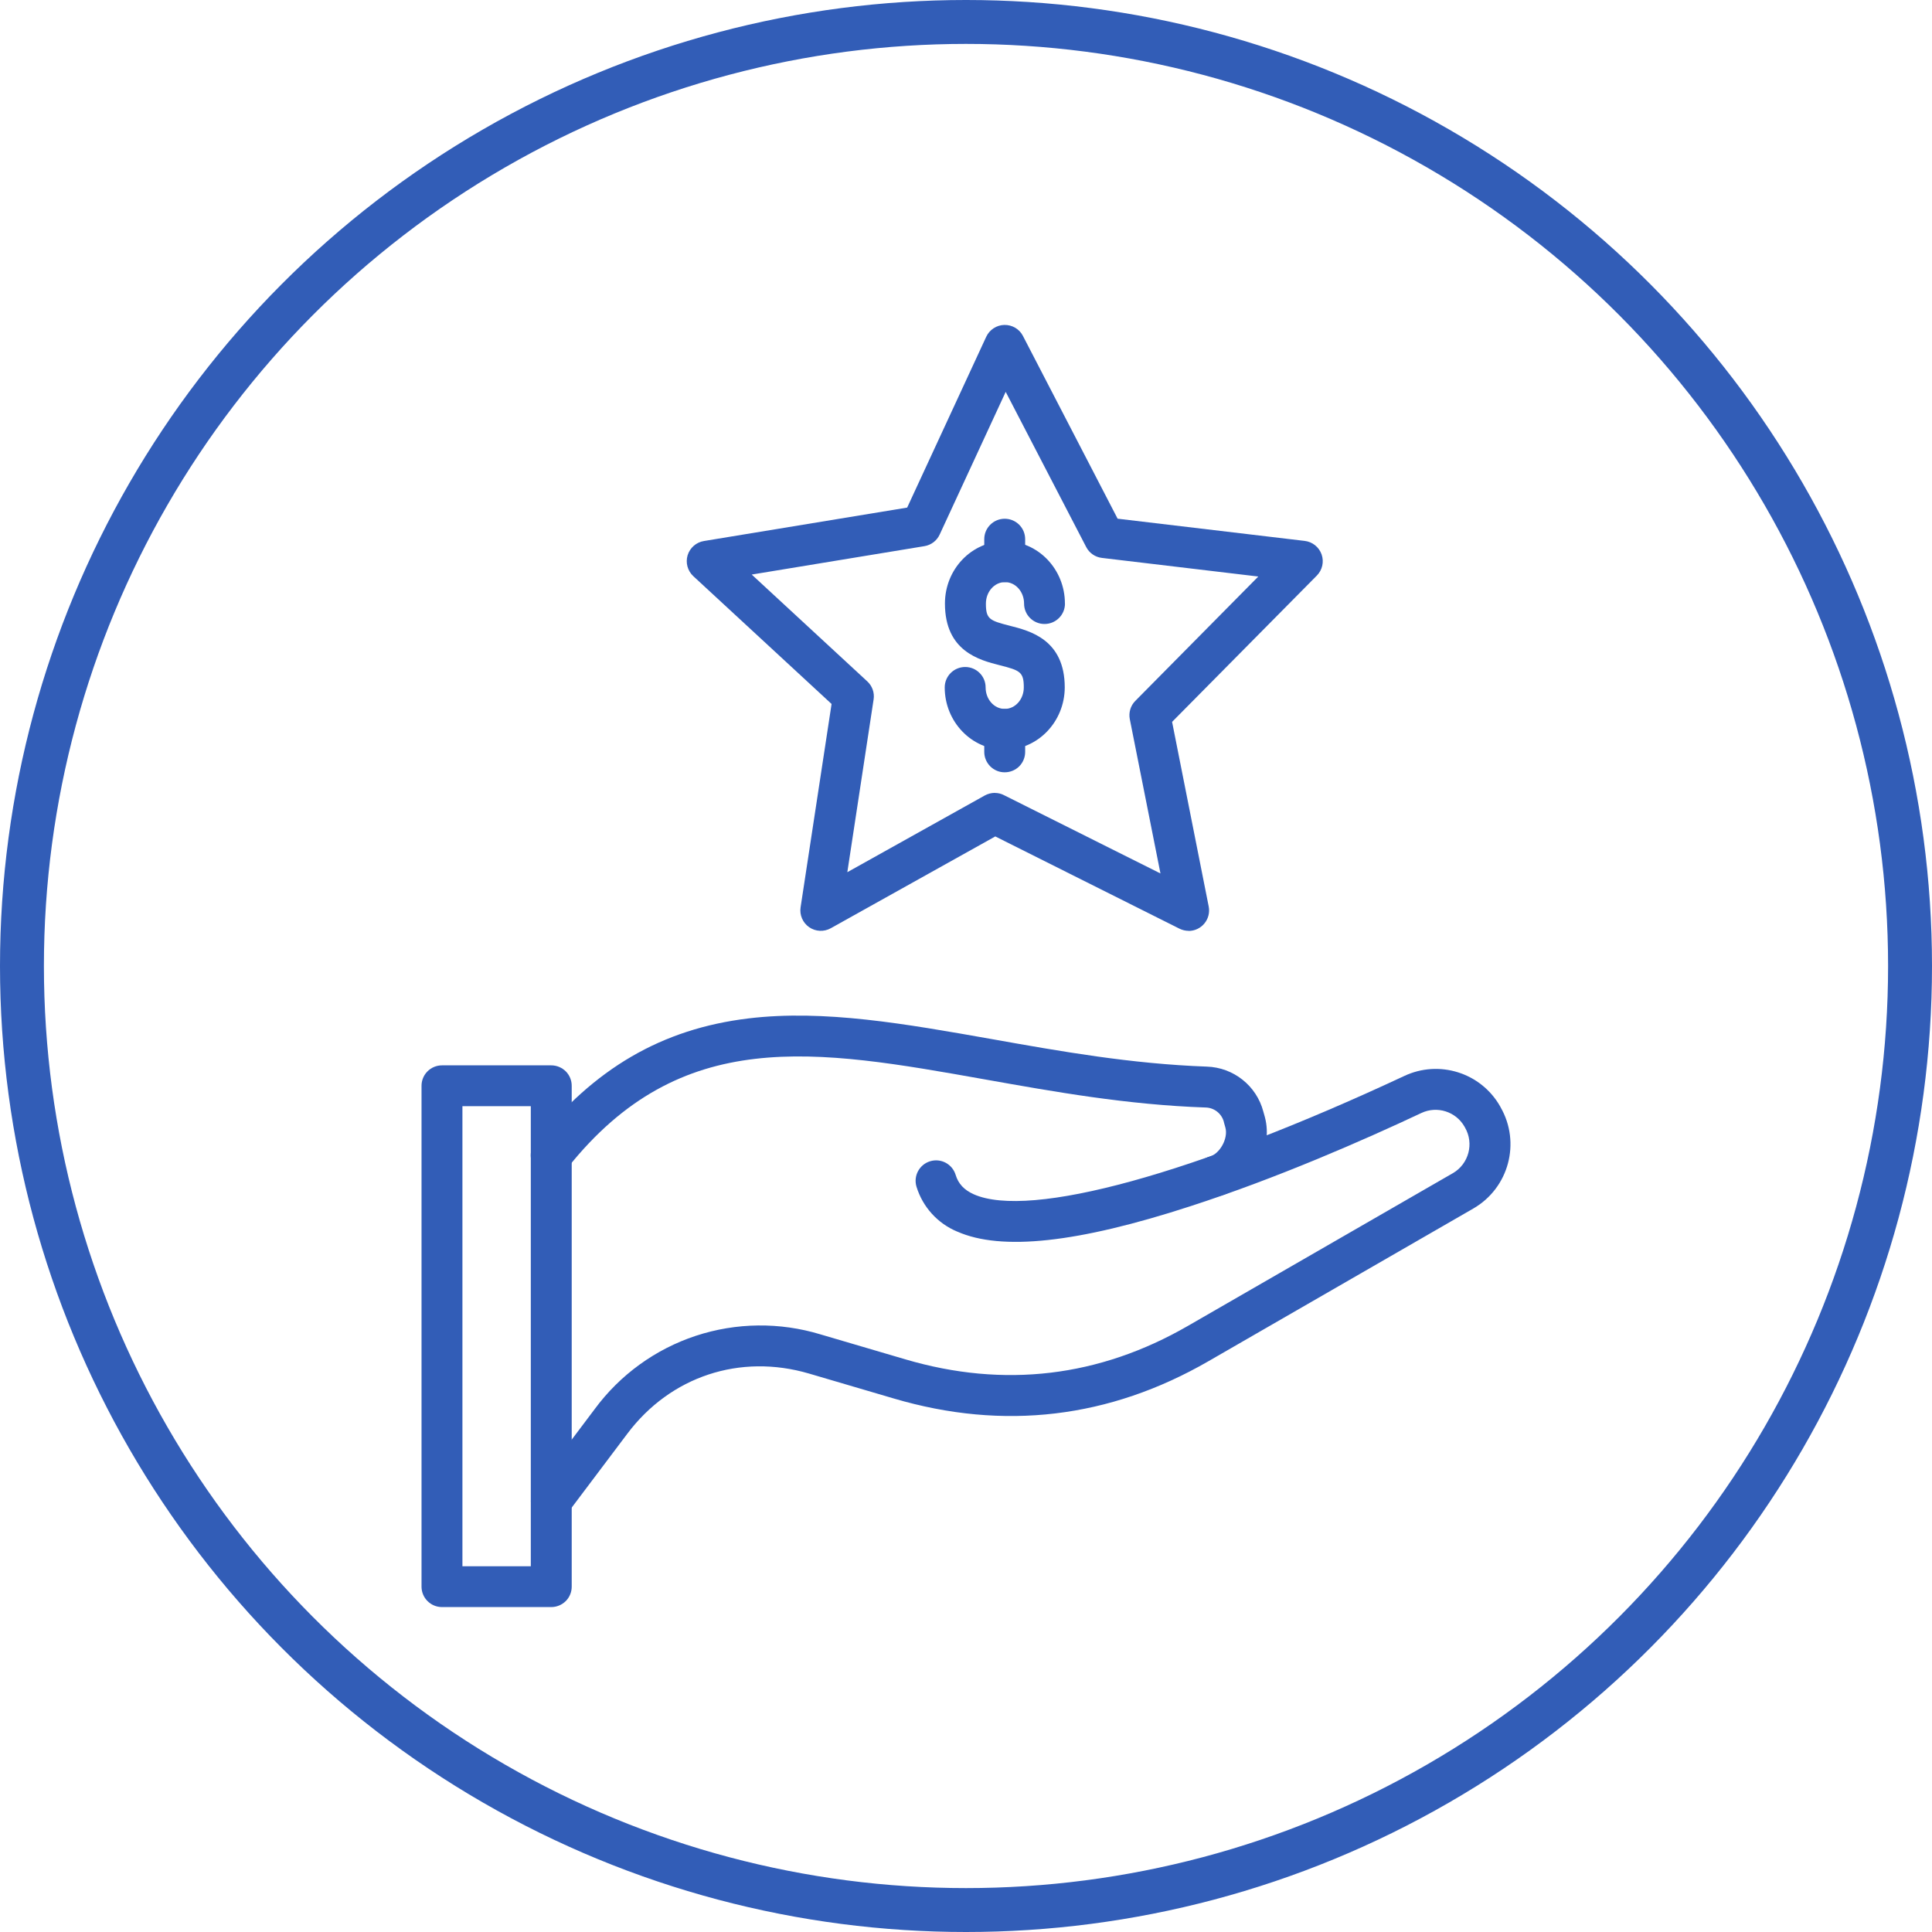
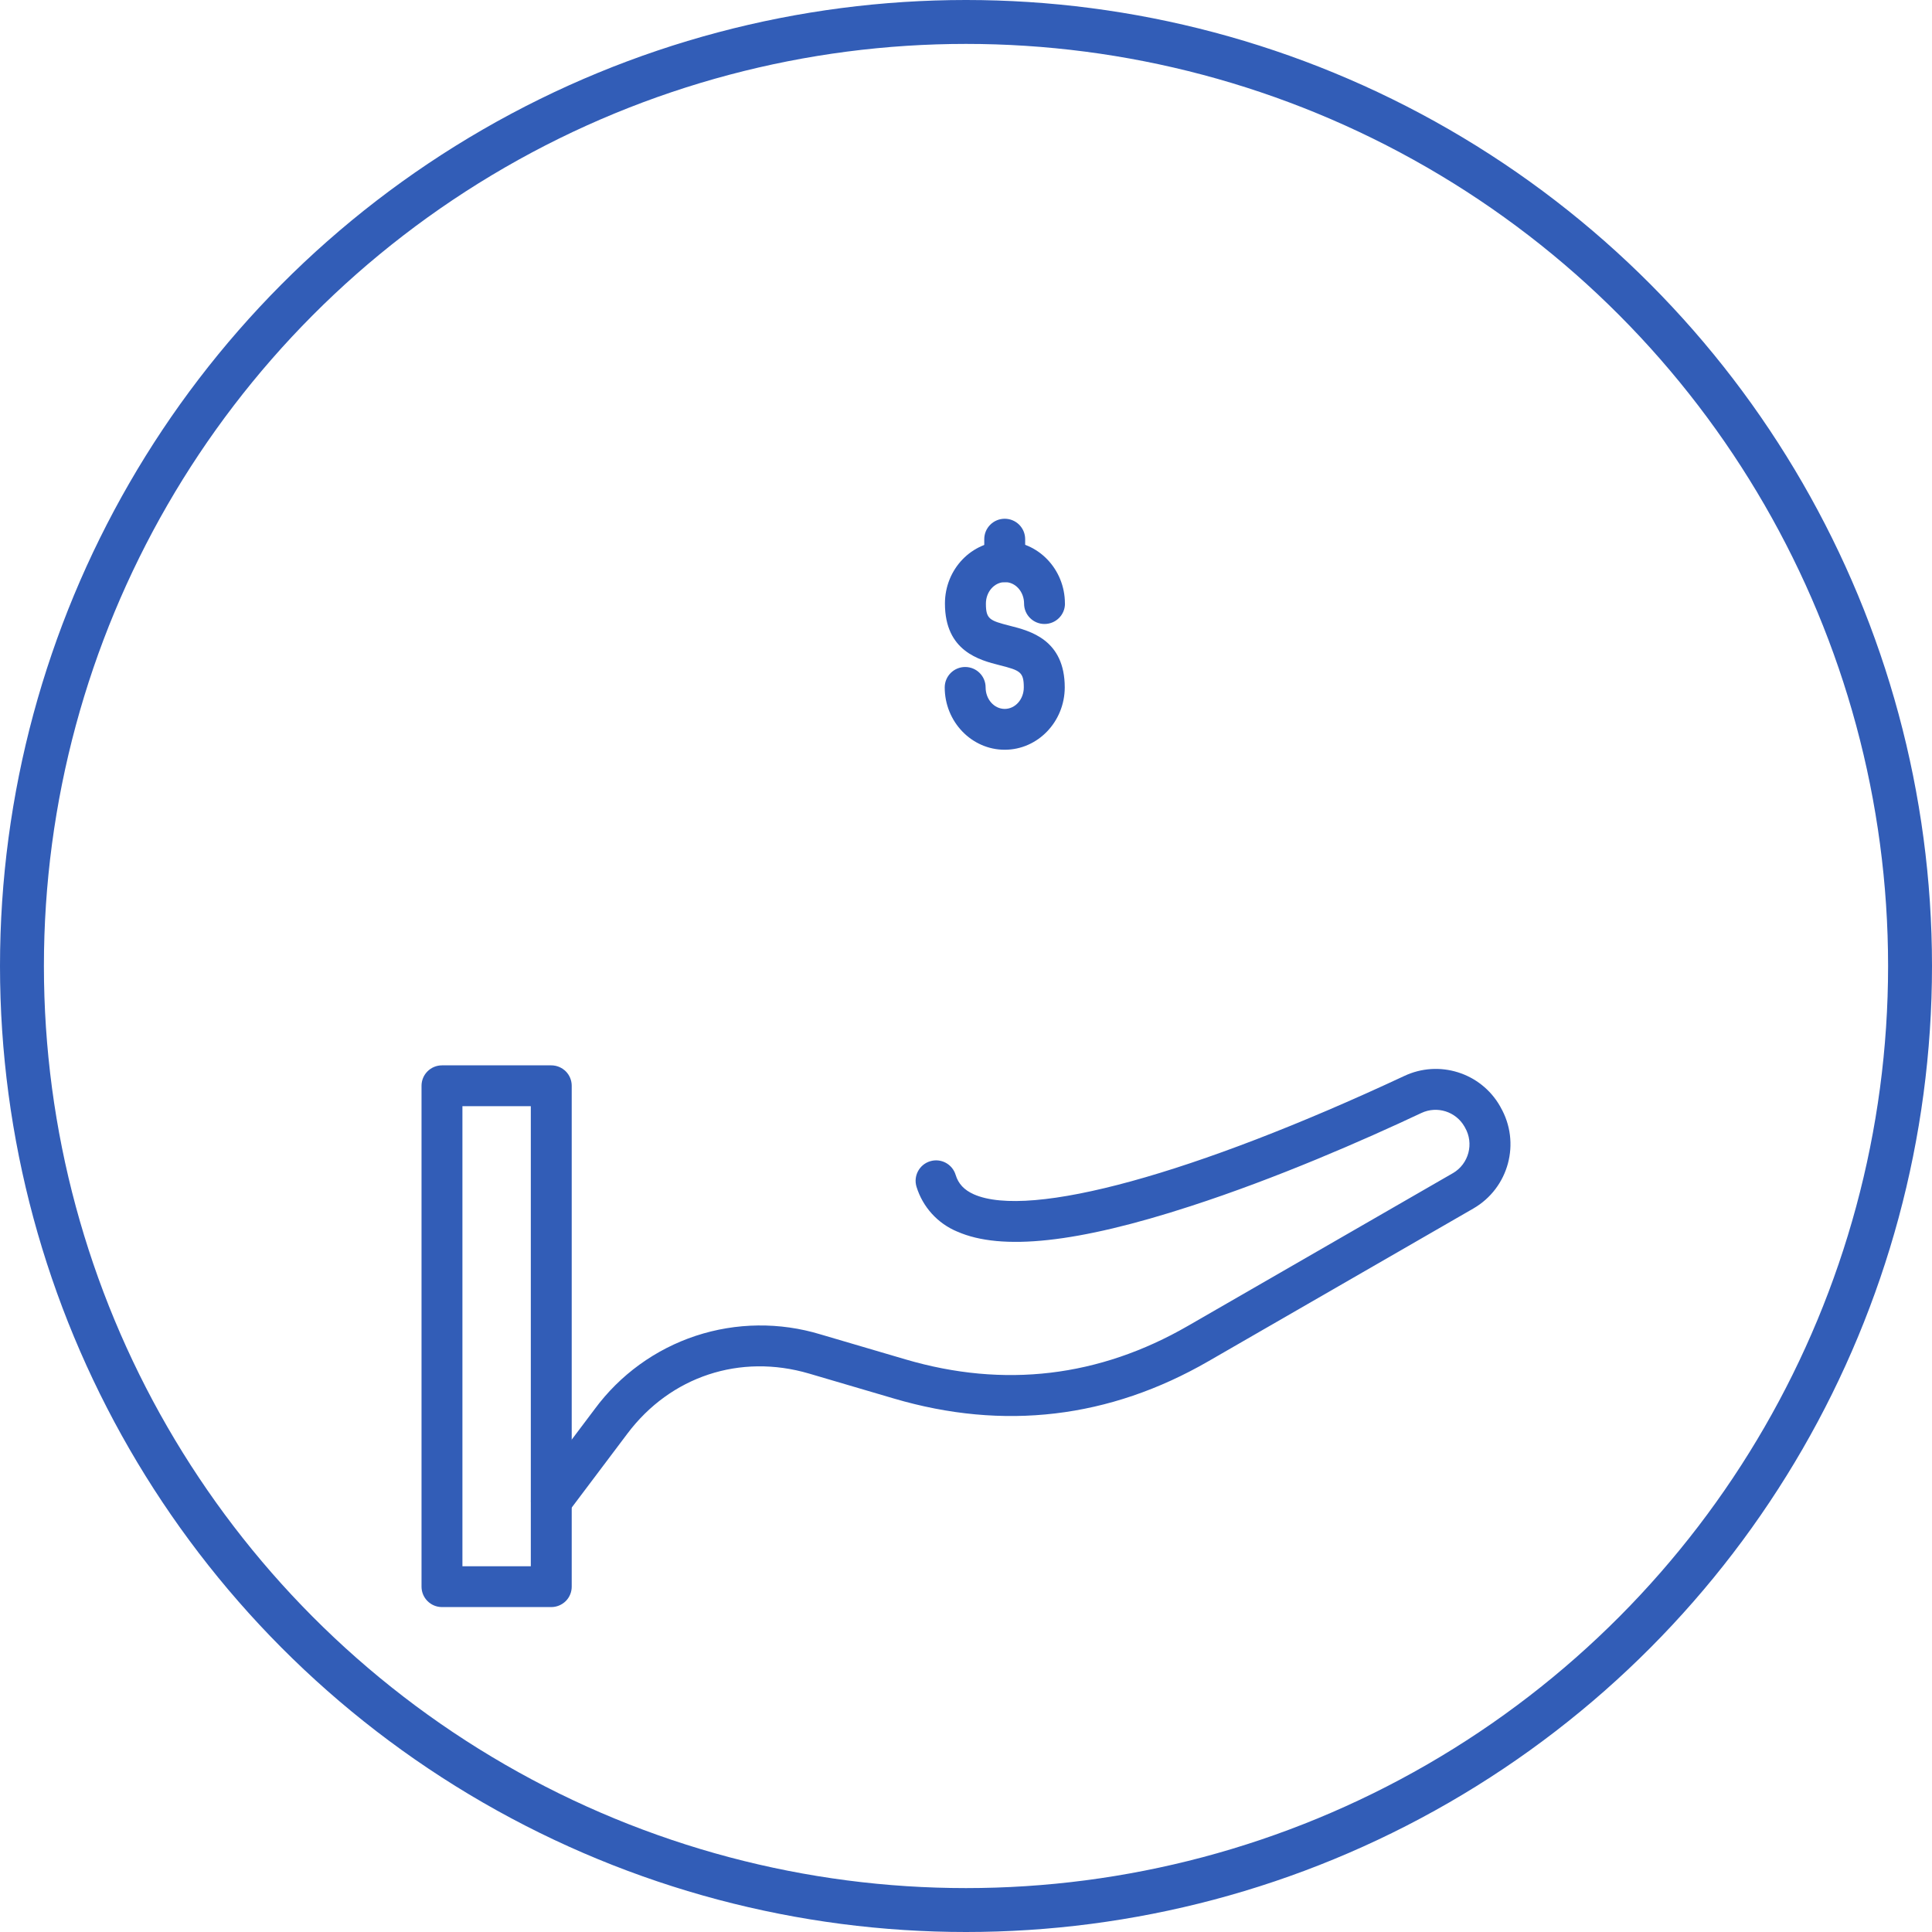
<svg xmlns="http://www.w3.org/2000/svg" width="220" height="220" viewBox="0 0 220 220" fill="none">
  <path d="M62.779 173.211C61.892 173.211 61.09 172.715 60.693 171.928C60.302 171.14 60.383 170.198 60.916 169.491L67.723 160.452C70.598 156.553 74.615 153.639 79.223 152.114C83.831 150.595 88.799 150.539 93.444 151.952L103.119 154.798C114.334 158.096 125.164 156.813 135.275 150.979L165.431 133.596H165.437C167.256 132.536 167.871 130.211 166.822 128.395L166.76 128.283C165.779 126.572 163.642 125.896 161.854 126.739C155.271 129.839 145.36 134.179 135.555 137.353C122.719 141.531 114.031 142.474 108.989 140.236L108.995 140.242C106.765 139.312 105.07 137.44 104.362 135.133C103.99 133.906 104.685 132.604 105.921 132.232C107.15 131.86 108.448 132.554 108.821 133.788C109.131 134.805 109.783 135.499 110.883 135.995C117.266 138.835 136.032 133.677 159.878 122.536C163.859 120.645 168.622 122.139 170.808 125.958L170.87 126.069V126.076C173.199 130.118 171.814 135.282 167.765 137.619L137.609 155.003C126.332 161.512 114.291 162.932 101.803 159.256L92.128 156.41C84.279 154.104 76.355 156.72 71.443 163.248L64.637 172.287C64.196 172.87 63.506 173.211 62.774 173.211L62.779 173.211Z" fill="#325DB7" />
-   <path d="M138.305 136.298C137.131 136.298 136.144 135.43 135.989 134.271C135.84 133.112 136.573 132.021 137.703 131.723C138.895 131.413 139.876 129.64 139.541 128.413L139.367 127.793H139.373C139.137 126.819 138.268 126.125 137.262 126.113C128.332 125.803 120.097 124.327 112.149 122.914C92.811 119.473 77.535 116.751 64.606 133.013V133.007C63.798 134.017 62.327 134.184 61.321 133.385C60.308 132.585 60.141 131.116 60.942 130.105C67.661 121.649 75.374 117.161 85.217 115.97C93.837 114.929 103.121 116.59 112.95 118.326C120.75 119.715 128.811 121.147 137.418 121.457H137.412C140.461 121.55 143.082 123.633 143.858 126.578L144.032 127.198C145.032 130.918 142.585 135.214 138.896 136.187C138.704 136.249 138.504 136.286 138.305 136.298Z" fill="#325DB7" />
  <path d="M62.779 183H50.329C49.043 183 48 181.958 48 180.675V123.638C48 122.355 49.043 121.314 50.329 121.314H62.779C63.394 121.314 63.984 121.562 64.425 121.996C64.86 122.43 65.102 123.025 65.102 123.639V180.675C65.102 181.289 64.86 181.884 64.425 182.318C63.984 182.752 63.394 183 62.779 183ZM52.657 178.35H60.444V125.964H52.657V178.35Z" fill="#325DB7" />
-   <path d="M135.348 105.996C134.988 105.996 134.634 105.909 134.305 105.748L113.335 95.246L94.606 105.698C93.83 106.132 92.873 106.089 92.14 105.581C91.414 105.078 91.029 104.198 91.165 103.318L94.693 80.162L78.951 65.612C78.299 65.004 78.044 64.087 78.299 63.231C78.559 62.382 79.28 61.749 80.156 61.607L103.301 57.8L112.305 38.346C112.678 37.546 113.479 37.019 114.367 37.001C115.255 36.982 116.081 37.465 116.484 38.253L127.265 59.064L148.57 61.594C149.452 61.699 150.197 62.294 150.495 63.138C150.787 63.974 150.576 64.904 149.955 65.537L133.468 82.201L137.635 103.217C137.771 103.899 137.598 104.612 137.15 105.152C136.71 105.691 136.051 106.007 135.35 106.007L135.348 105.996ZM113.271 90.286V90.293C113.638 90.293 113.992 90.373 114.315 90.541L132.144 99.462L128.654 81.899C128.505 81.143 128.734 80.362 129.275 79.816L143.284 65.65L125.474 63.53H125.481C124.711 63.443 124.04 62.978 123.686 62.29L114.52 44.621L107.006 60.863C106.683 61.57 106.037 62.06 105.274 62.19L85.6 65.426L98.759 77.59C99.324 78.11 99.598 78.879 99.48 79.642L96.486 99.318L112.136 90.583C112.483 90.391 112.875 90.292 113.278 90.286L113.271 90.286Z" fill="#325DB7" />
  <path d="M114.408 85.375C110.645 85.375 107.577 82.189 107.577 78.276C107.577 76.993 108.62 75.952 109.906 75.952C111.197 75.952 112.234 76.993 112.234 78.276C112.234 79.628 113.203 80.725 114.408 80.725C115.613 80.725 116.581 79.628 116.581 78.276C116.581 76.503 116.147 76.342 113.849 75.753C111.551 75.171 107.602 74.172 107.602 68.723C107.602 64.805 110.657 61.624 114.433 61.624C118.202 61.624 121.264 64.811 121.264 68.723L121.27 68.735C121.27 70.019 120.227 71.054 118.941 71.054C117.656 71.054 116.613 70.019 116.613 68.735C116.613 67.384 115.644 66.287 114.439 66.287C113.234 66.287 112.266 67.384 112.266 68.735C112.266 70.508 112.7 70.67 114.998 71.258C117.296 71.841 121.245 72.839 121.245 78.289C121.227 82.195 118.171 85.375 114.408 85.375Z" fill="#325DB7" />
  <path d="M114.408 66.293C113.793 66.293 113.203 66.052 112.762 65.612C112.328 65.177 112.079 64.582 112.079 63.968V61.396C112.079 60.112 113.123 59.071 114.408 59.071C115.7 59.071 116.737 60.112 116.737 61.396V63.962C116.743 64.576 116.501 65.171 116.06 65.612C115.625 66.046 115.029 66.293 114.408 66.293Z" fill="#325DB7" />
-   <path d="M114.408 87.943C113.793 87.949 113.203 87.701 112.762 87.267C112.328 86.827 112.079 86.238 112.079 85.624V83.058C112.079 81.768 113.123 80.725 114.408 80.725C115.7 80.725 116.737 81.768 116.737 83.058V85.624C116.737 86.238 116.494 86.827 116.06 87.267C115.619 87.701 115.029 87.943 114.408 87.943Z" fill="#325DB7" />
  <circle cx="110" cy="110" r="107.5" stroke="#325DB7" stroke-width="5" />
</svg>